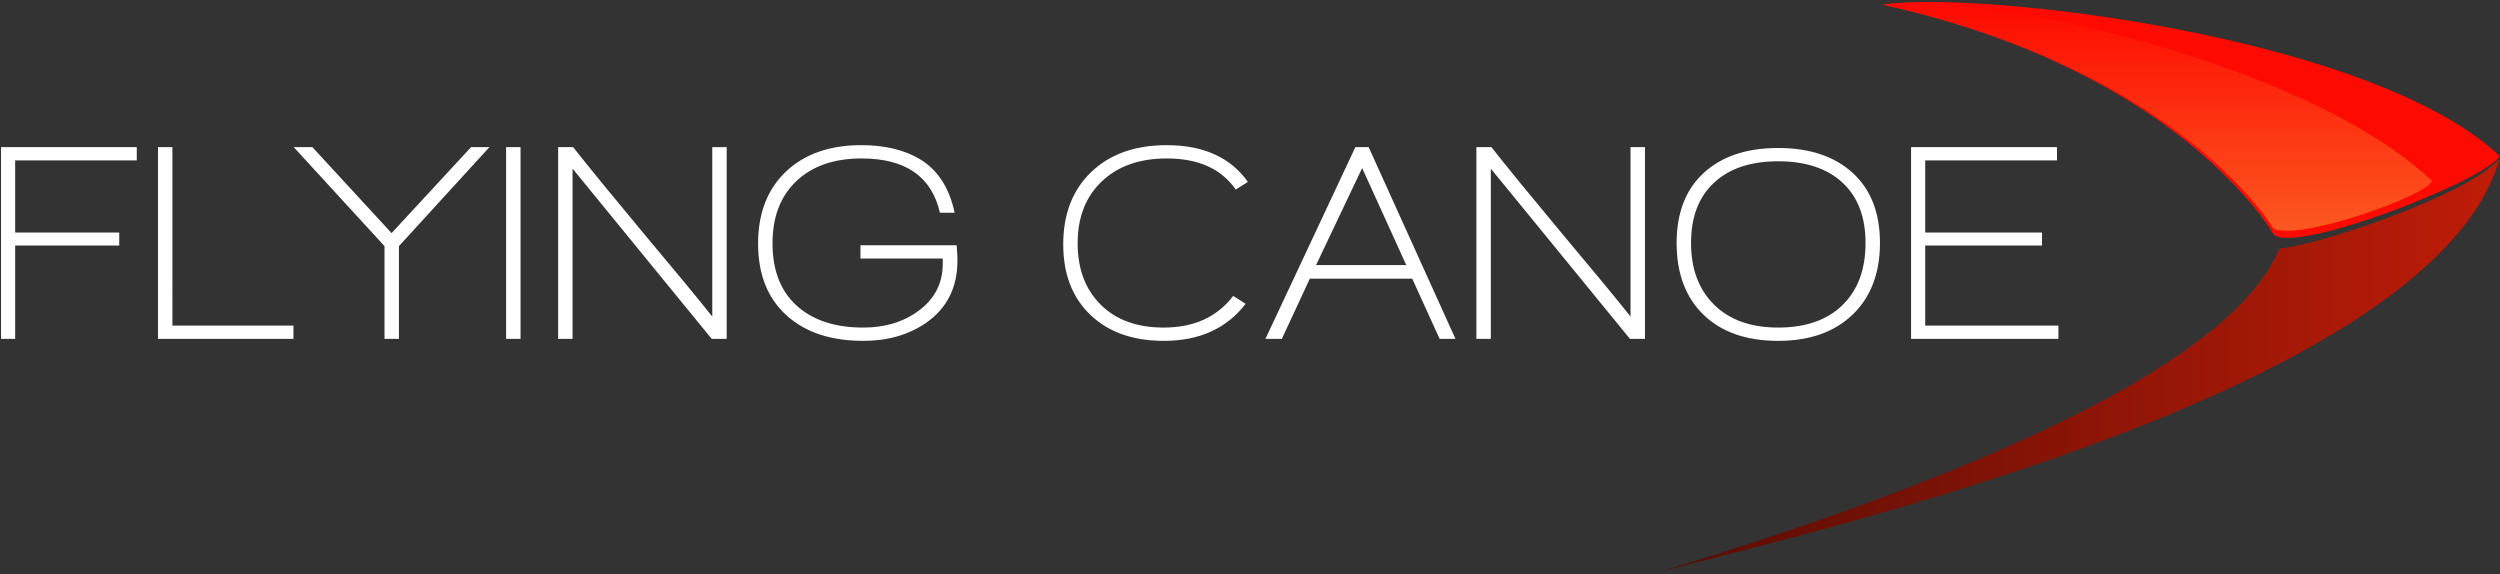
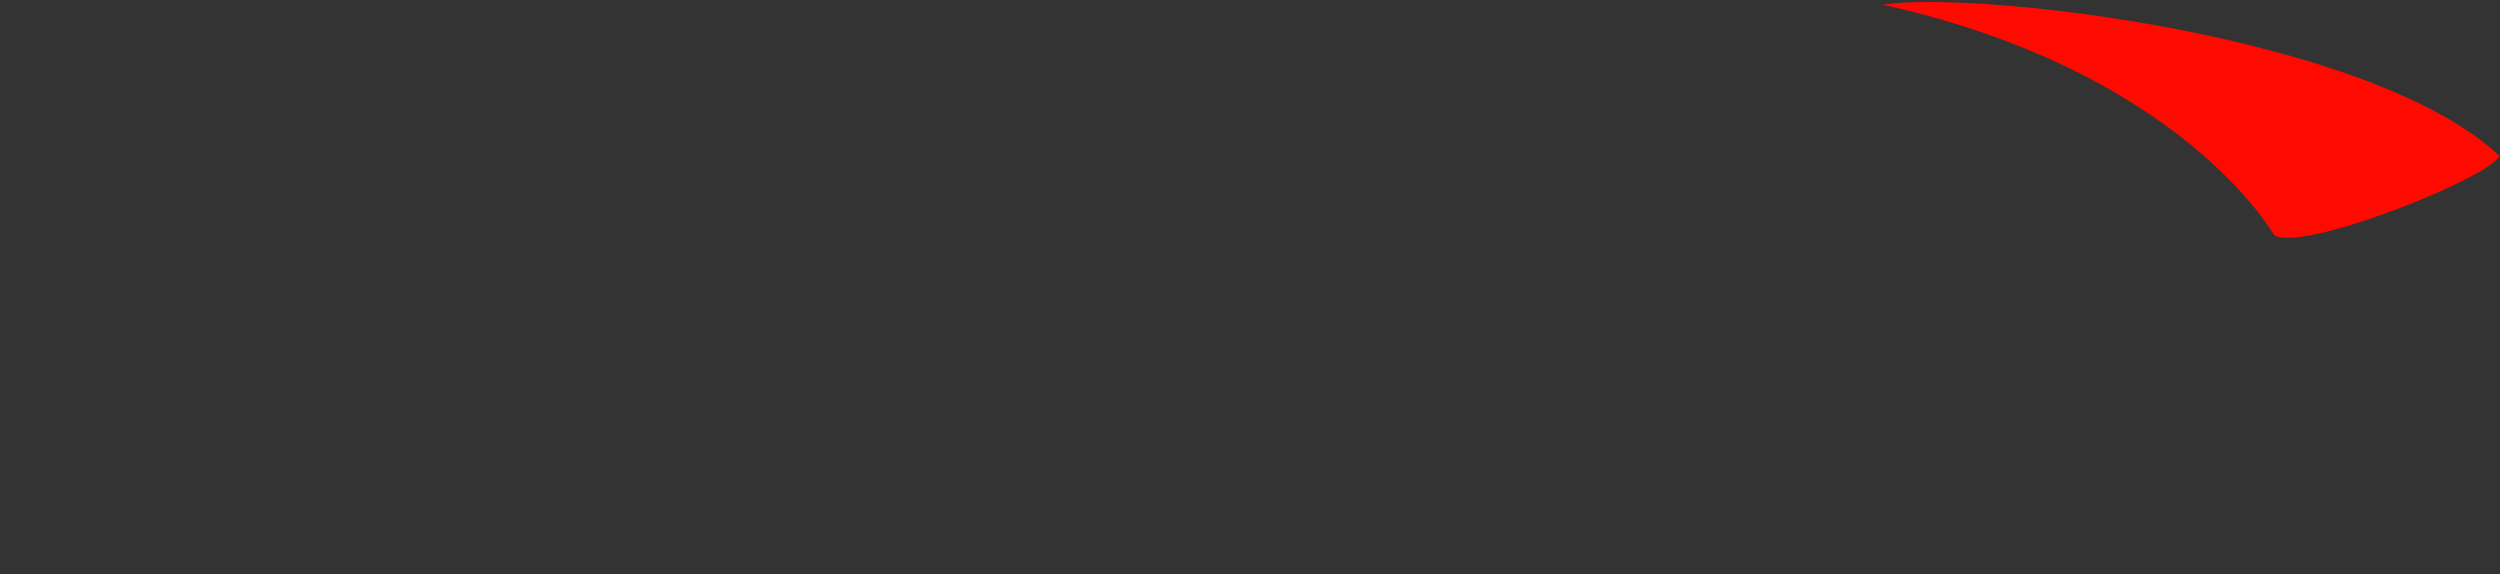
<svg xmlns="http://www.w3.org/2000/svg" version="1.1" x="0px" y="0px" width="884px" height="203px" viewBox="0 0 884 203" enable-background="new 0 0 884 203" xml:space="preserve">
  <rect x="0" y="0" width="884" height="203" fill="#333333" stroke="none" />
  <g id="Shape_1_copy_2_1_" enable-background="new    ">
    <g id="Shape_1_copy_2">
      <g>
        <linearGradient id="SVGID_1_" gradientUnits="userSpaceOnUse" x1="587.182" y1="129.123" x2="883.814" y2="129.123">
          <stop offset="0" style="stop-color:#570D05" />
          <stop offset="1" style="stop-color:#BF1C08" />
        </linearGradient>
-         <path fill="url(#SVGID_1_)" d="M805.93,87.883c-15,37-93.641,76.223-218.748,114.216     c58.559-15.205,273.584-64.948,296.633-145.95C872.022,69.381,818.93,86.883,805.93,87.883z" />
      </g>
    </g>
  </g>
  <g id="Shape_1_copy_3_1_" enable-background="new    ">
    <g id="Shape_1_copy_3">
      <g>
        <path fill="#FE0A00" d="M665.788,1.667C771.451,25.092,803.93,82.883,803.93,82.883c7.741,7.241,75.894-19.527,79.885-27.734     C838.612,12.422,698.969-3.558,665.788,1.667z" />
      </g>
    </g>
  </g>
  <g id="Shape_1_copy_4_1_" enable-background="new    ">
    <g id="Shape_1_copy_4">
      <g>
        <linearGradient id="SVGID_2_" gradientUnits="userSpaceOnUse" x1="762.894" y1="81.593" x2="762.894" y2="0.978">
          <stop offset="0" style="stop-color:#FC5821" />
          <stop offset="1" style="stop-color:#FE0A00" />
        </linearGradient>
-         <path fill="url(#SVGID_2_)" d="M665.788,1.667C771.451,25.092,803.93,80.883,803.93,80.883C813.671,85.124,858.01,69.207,860,64     C814.799,21.274,698.969-3.558,665.788,1.667z" />
      </g>
    </g>
  </g>
  <g id="flying_canoe_1_" enable-background="new    ">
    <g id="flying_canoe">
      <g>
-         <path fill-rule="evenodd" clip-rule="evenodd" fill="#FFFFFF" d="M0.364,119.828h5v-33h36.8v-4.601h-36.8v-25.5h43v-4.699h-48     V119.828z M60.963,52.028h-5.1v67.8h47.9v-4.7h-42.8V52.028z M138.462,82.428l-28-30.399h-6.6l32.1,35v32.8h5.1v-32.8l32-35h-6.5     L138.462,82.428z M178.961,119.828h5.1v-67.8h-5.1V119.828z M251.86,111.928c-4.867-6.133-13.067-16.065-24.6-29.8     c-10.667-12.8-18.867-22.833-24.6-30.1h-5.3v67.8h5.1v-60.2l49.2,60.2h5.3v-67.8h-5.1V111.928z M304.26,86.728v4.7h29.1v1.8     c0,6.935-2.867,12.5-8.6,16.7c-5.335,3.935-11.835,5.9-19.5,5.9c-10,0-17.85-2.583-23.55-7.75c-5.7-5.166-8.55-12.516-8.55-22.05     c0-9.333,2.815-16.666,8.45-22c5.633-5.333,13.316-8,23.05-8c15.533,0,24.765,6.399,27.7,19.199h5.2     c-1.867-8.8-5.935-15.1-12.2-18.899c-5.534-3.333-12.467-5-20.8-5c-11.2,0-20.084,3.117-26.65,9.35     c-6.567,6.234-9.85,14.718-9.85,25.45c0,11,3.433,19.534,10.3,25.6c6.6,5.867,15.566,8.801,26.9,8.801     c8.6,0,15.966-2.101,22.1-6.301c7.466-5.133,11.2-12.532,11.2-22.199c0-1.333-0.1-3.101-0.3-5.301H304.26z M389.608,64.128     c5.699-5.4,13.35-8.1,22.949-8.1c11.2,0,19.333,3.667,24.4,11l4.3-2.7c-6.134-8.666-15.7-13-28.7-13     c-11.199,0-20.1,3.167-26.699,9.5c-6.601,6.334-9.9,14.867-9.9,25.6c0,10.468,3.2,18.768,9.6,24.9c6.4,6.134,15.066,9.2,26,9.2     c12.533,0,22.166-4.366,28.9-13.101l-4.4-2.8c-5.667,7.467-13.867,11.2-24.6,11.2c-9.4,0-16.817-2.7-22.25-8.101     c-5.435-5.399-8.15-12.633-8.15-21.699C381.058,76.828,383.908,69.528,389.608,64.128z M479.258,52.028l-31.801,67.8h5.801     l9.899-21.3h36.2l9.7,21.3h5.6l-30.7-67.8H479.258z M465.357,93.728l16.3-34.3l15.601,34.3H465.357z M576.556,111.928     c-4.867-6.133-13.066-16.065-24.6-29.8c-10.667-12.8-18.867-22.833-24.6-30.1h-5.301v67.8h5.101v-60.2l49.2,60.2h5.3v-67.8     h-5.101V111.928z M655.105,61.128c-6.435-5.865-15.218-8.8-26.351-8.8c-11.134,0-19.899,2.935-26.3,8.8     c-6.399,5.867-9.6,14.135-9.6,24.8c0,10.8,3.183,19.268,9.55,25.4c6.366,6.134,15.15,9.2,26.35,9.2     c11.133,0,19.916-3.101,26.351-9.301c6.433-6.199,9.65-14.633,9.65-25.3C664.756,75.263,661.538,66.995,655.105,61.128z      M651.506,107.878c-5.435,5.3-13.018,7.95-22.751,7.95c-9.6,0-17.134-2.683-22.6-8.05c-5.467-5.366-8.2-12.65-8.2-21.851     s2.716-16.315,8.15-21.35c5.433-5.033,12.982-7.55,22.649-7.55c9.733,0,17.316,2.517,22.751,7.55     c5.433,5.034,8.149,12.149,8.149,21.35C659.655,95.263,656.938,102.578,651.506,107.878z M680.754,115.128v-28.3h41.301v-4.601     h-41.301v-25.5h46.601v-4.699h-51.601v67.8h52.101v-4.7H680.754z" />
-       </g>
+         </g>
    </g>
  </g>
</svg>